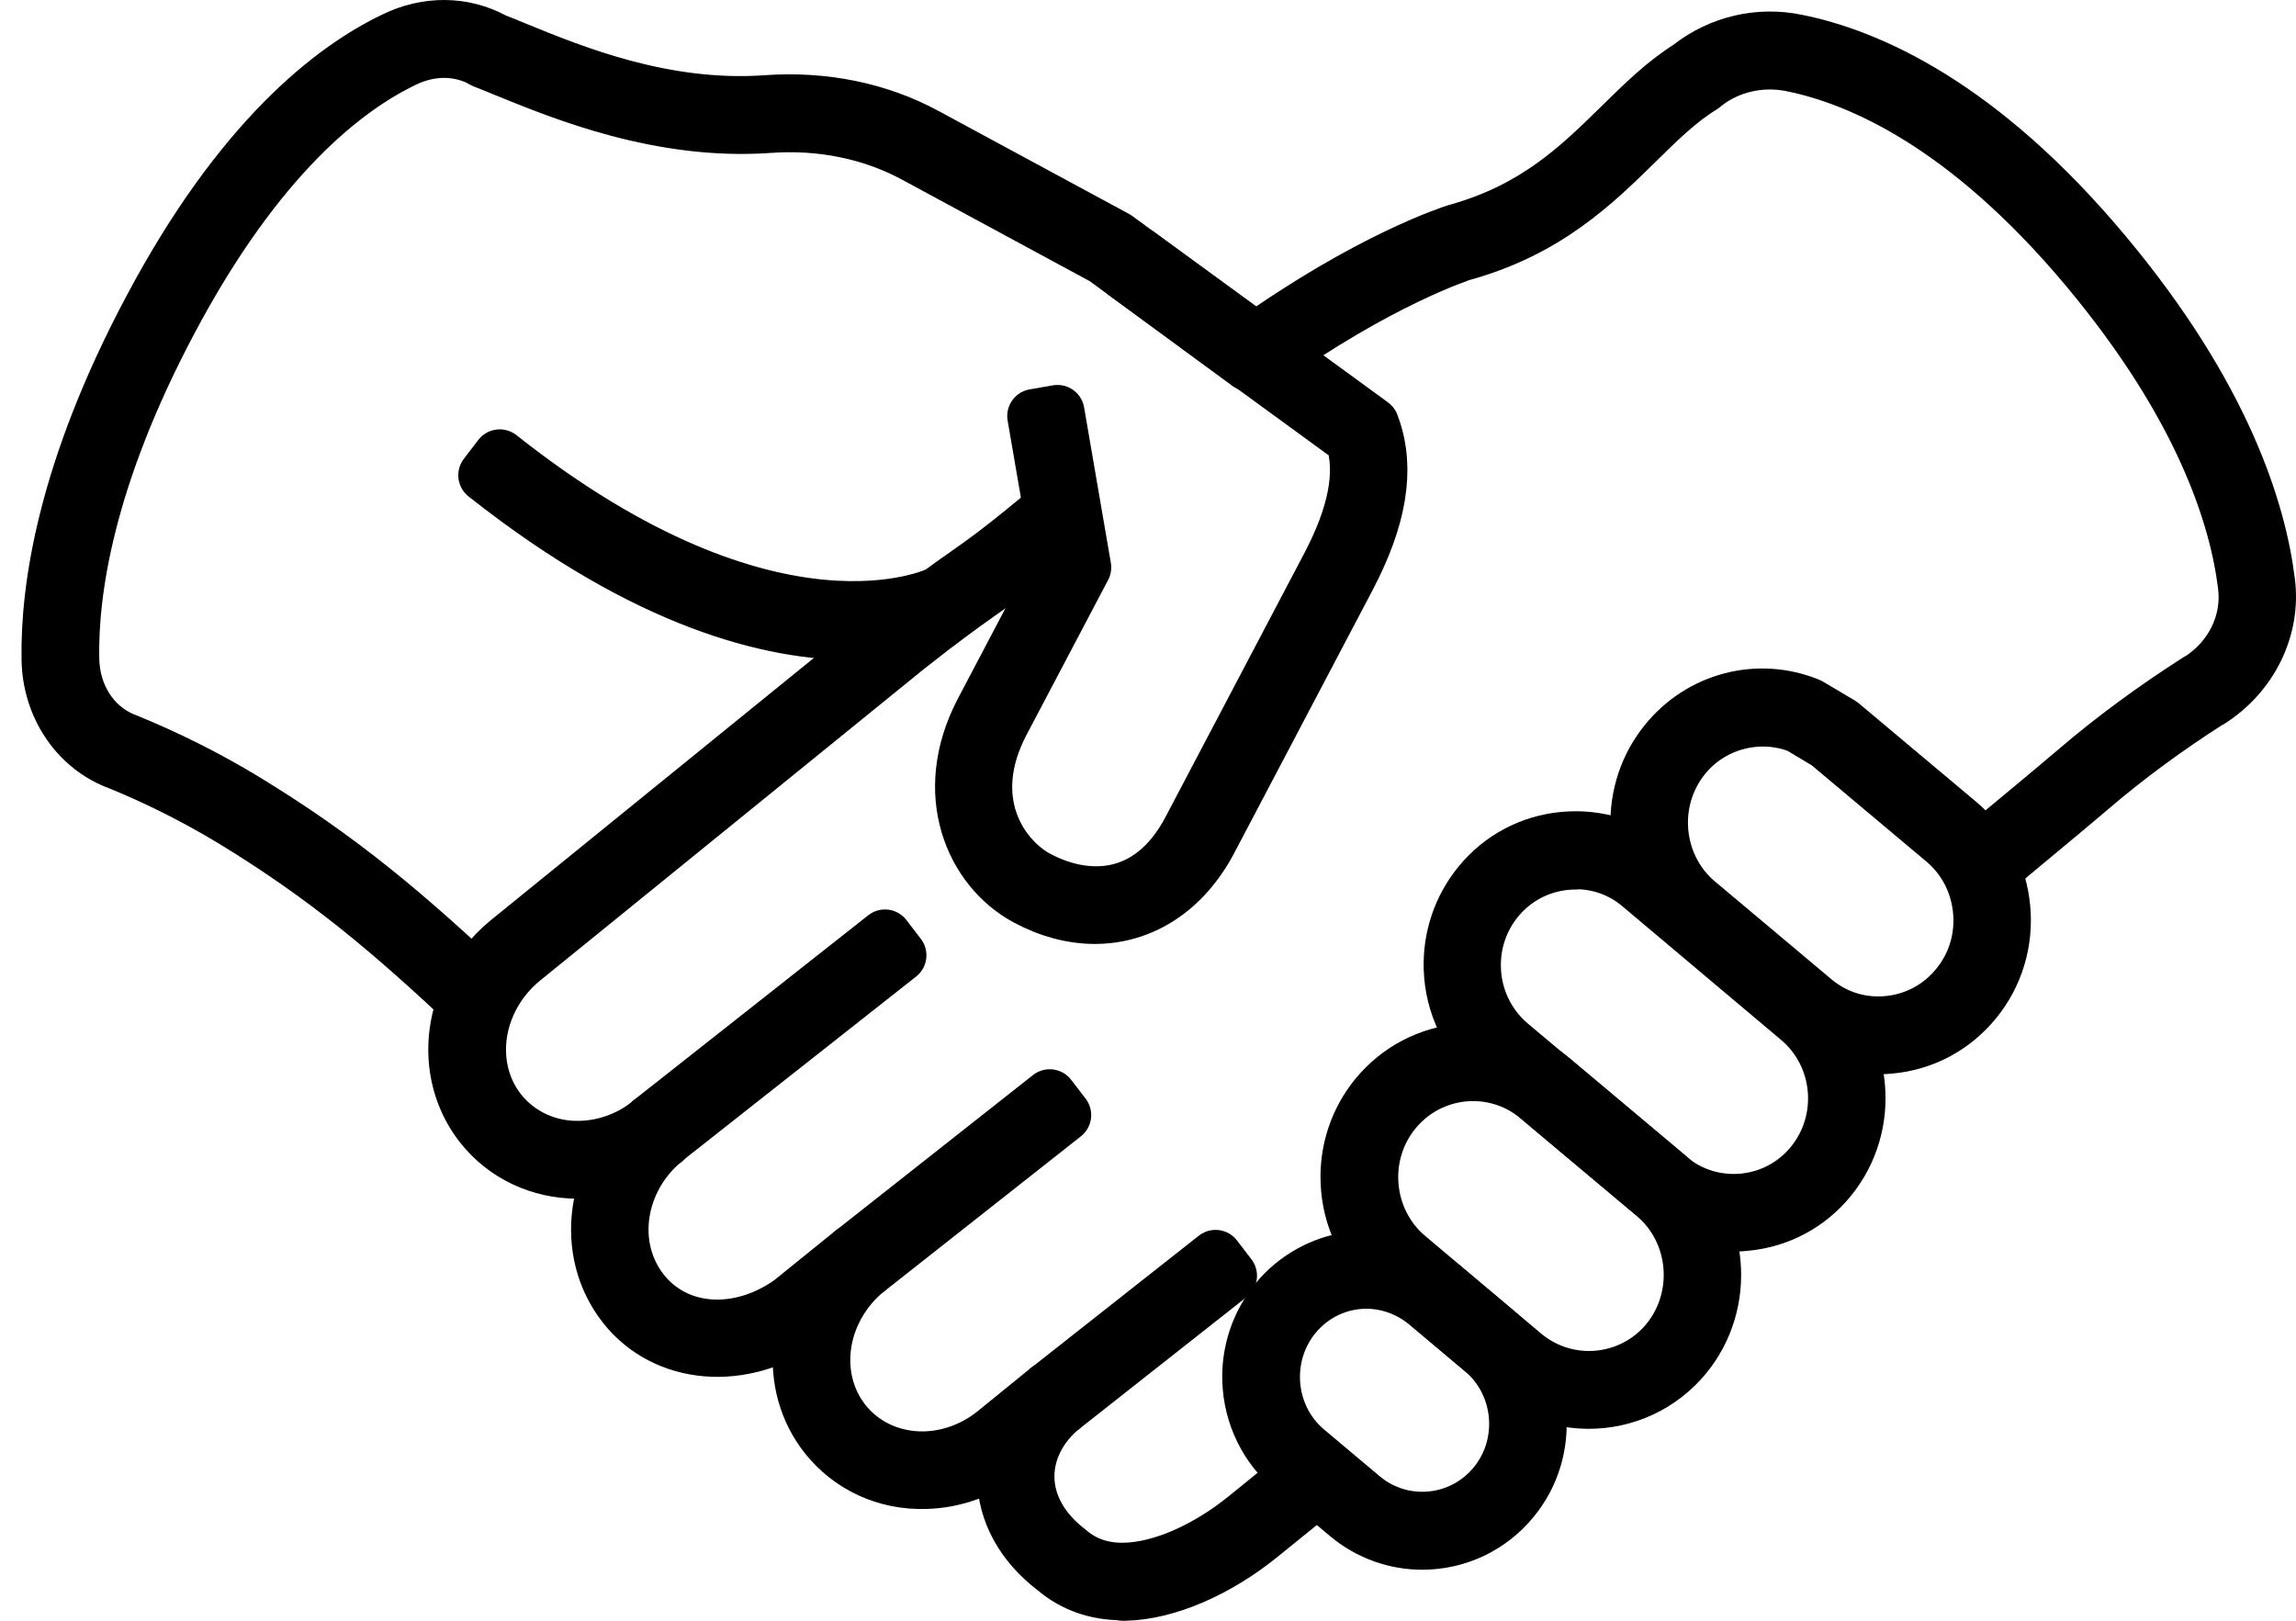
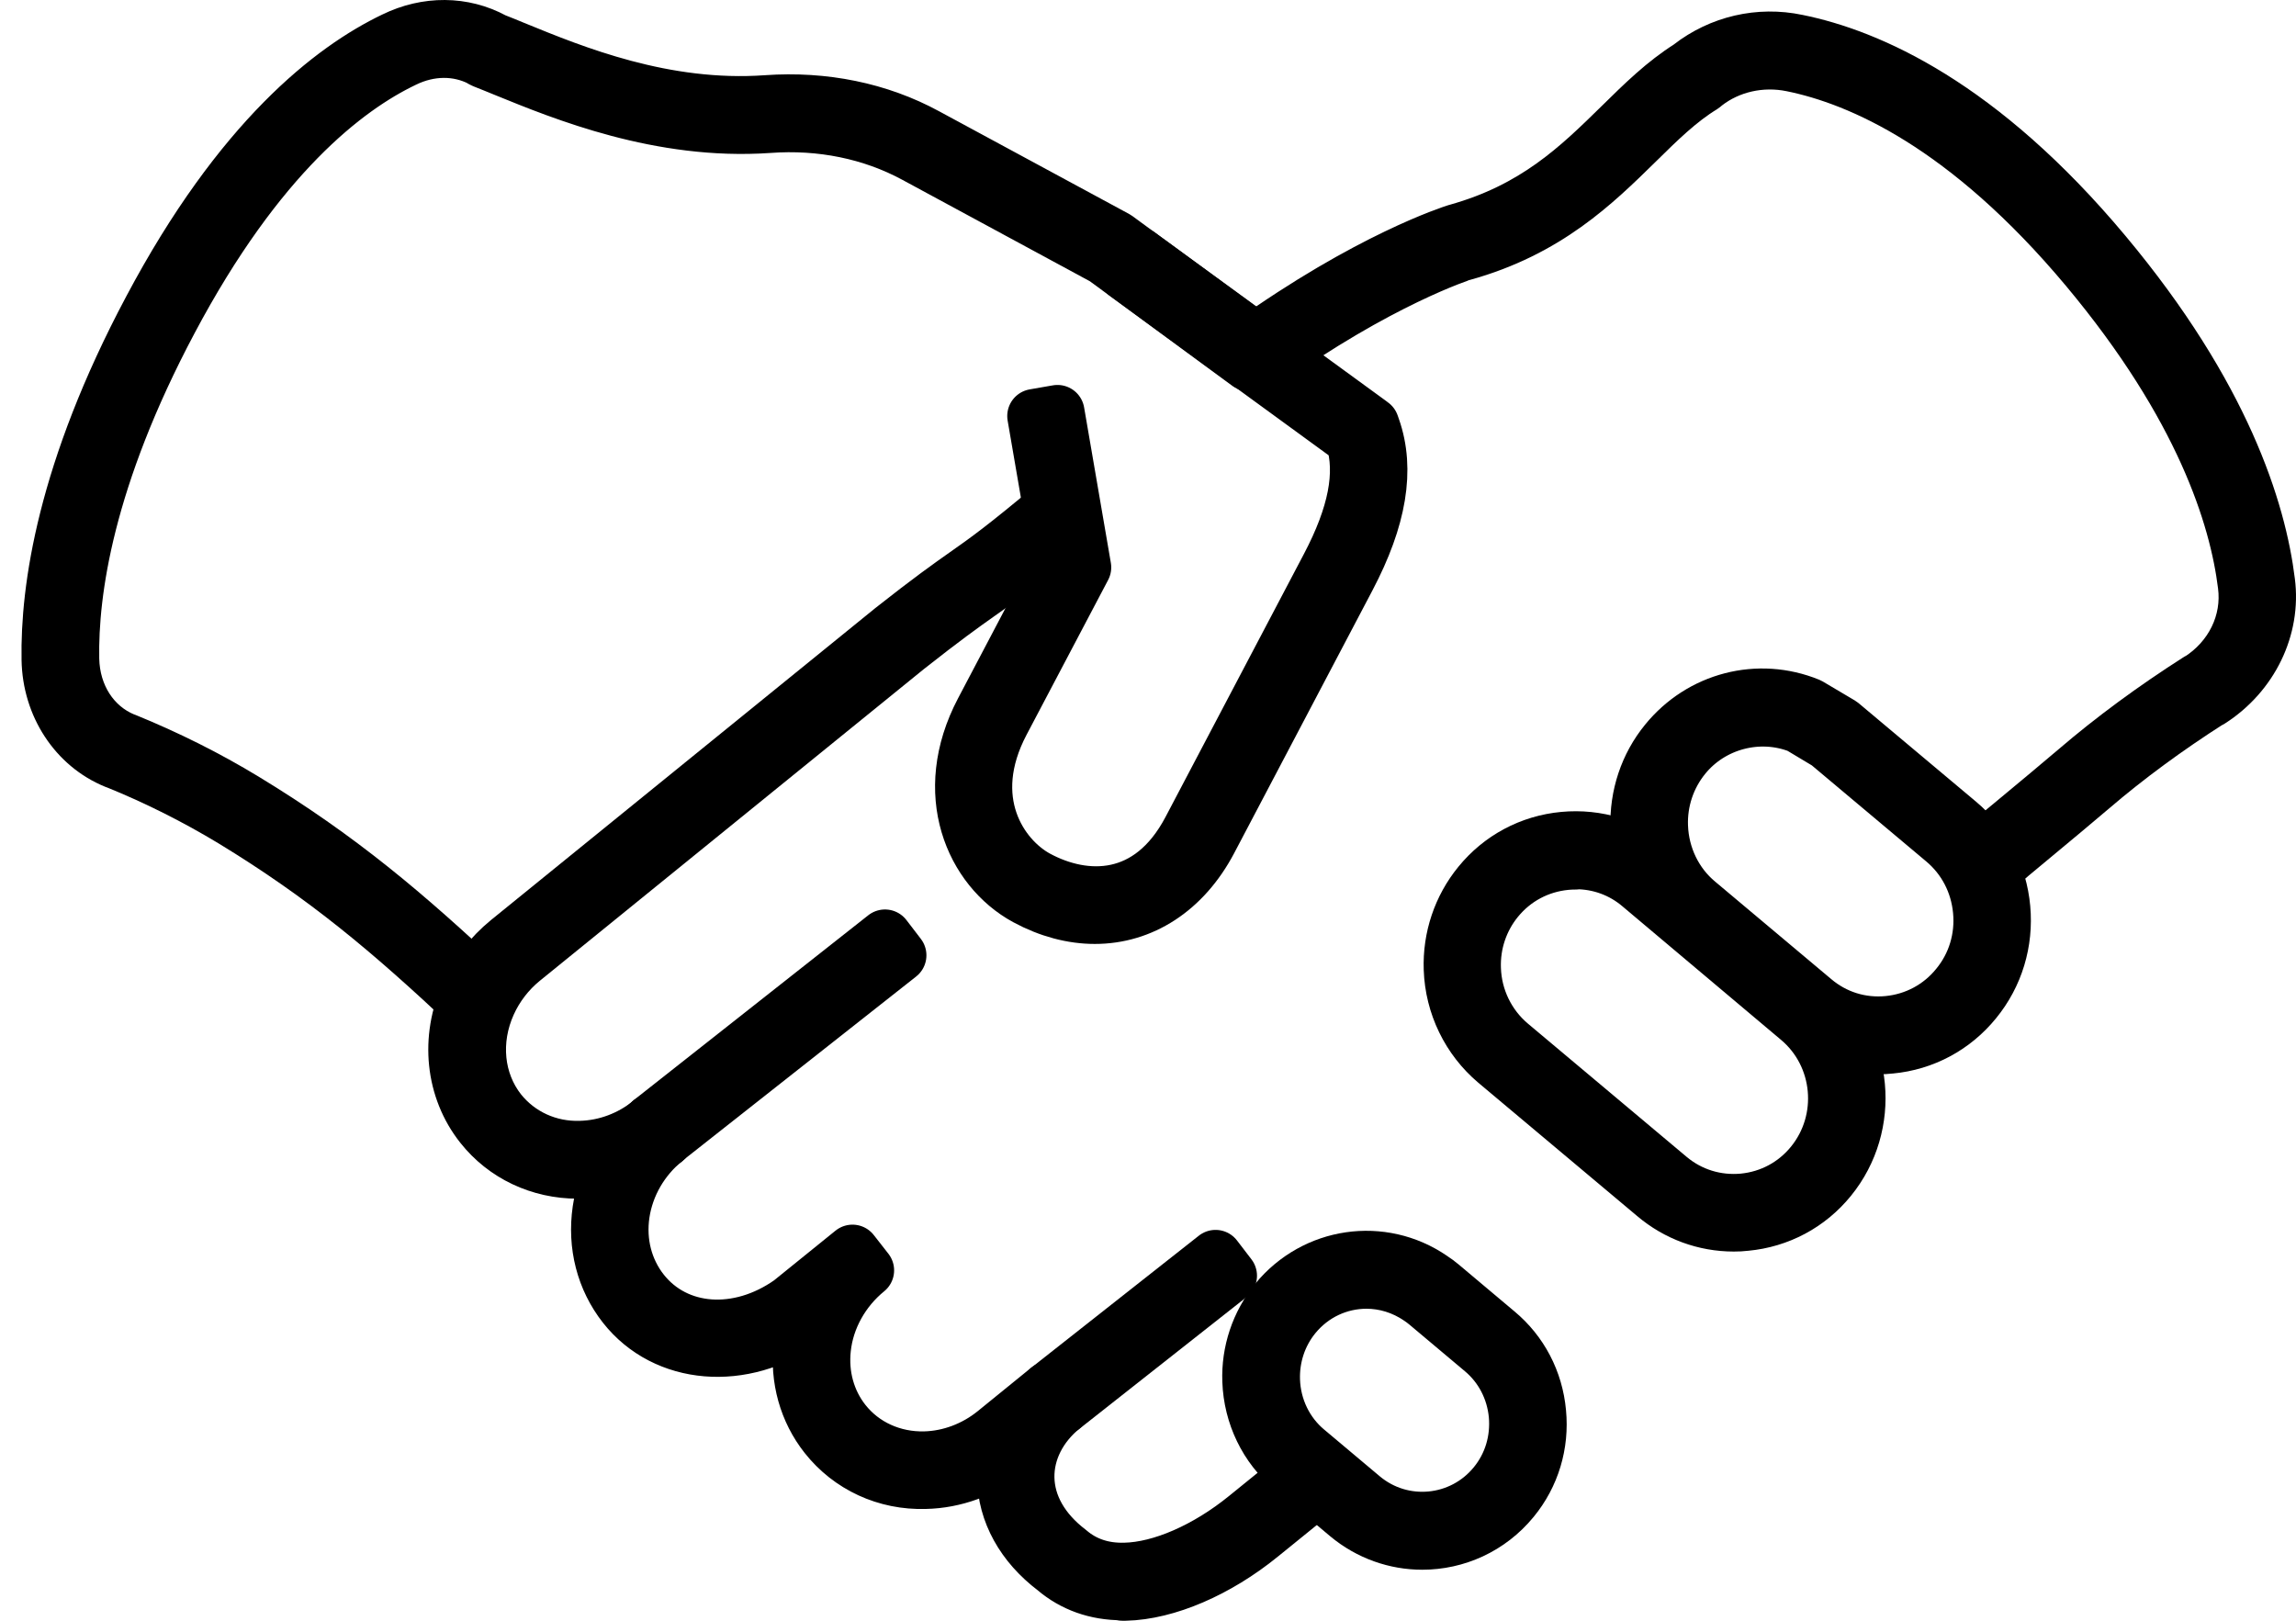
<svg xmlns="http://www.w3.org/2000/svg" width="85" height="60" viewBox="0 0 85 60" fill="none">
  <path d="M17.425 37.281L18.017 36.634C15.007 33.806 12.577 31.746 9.054 29.605C7.665 28.762 6.186 28.023 4.643 27.394L4.592 27.377C3.443 26.903 2.703 25.761 2.674 24.398C2.629 21.894 3.226 17.686 6.322 11.862C9.555 5.773 12.804 3.268 14.967 2.235C15.912 1.774 16.942 1.768 17.807 2.212L17.824 2.229L17.921 2.276C18.16 2.368 18.421 2.478 18.706 2.593C20.857 3.47 24.448 4.942 28.449 4.665C30.395 4.521 32.273 4.908 33.873 5.773L40.884 9.565L46.216 13.479L46.728 12.763L41.328 8.803L34.282 4.994C32.541 4.048 30.503 3.632 28.386 3.782C24.59 4.053 21.244 2.68 19.03 1.774C18.763 1.664 18.512 1.56 18.285 1.473L18.268 1.462C17.147 0.856 15.803 0.844 14.586 1.439C12.309 2.53 8.895 5.15 5.554 11.447C2.367 17.438 1.752 21.807 1.798 24.416C1.826 26.113 2.8 27.602 4.274 28.202L4.325 28.219C5.81 28.82 7.25 29.547 8.599 30.361C12.059 32.467 14.455 34.493 17.42 37.281H17.425Z" fill="black" stroke="black" stroke-width="2" stroke-linecap="round" stroke-linejoin="round" />
  <path d="M21.398 43.376C21.438 43.376 21.478 43.376 21.518 43.376C22.633 43.347 23.738 42.937 24.631 42.21L24.085 41.523C23.339 42.129 22.423 42.47 21.495 42.493C20.311 42.533 19.219 42.026 18.507 41.137C17.642 40.04 17.489 38.516 18.109 37.148C18.388 36.531 18.815 35.971 19.355 35.532L33.577 23.989C34.96 22.898 35.643 22.413 36.246 21.986C37.037 21.432 37.72 20.947 39.621 19.349L39.063 18.668C37.185 20.243 36.52 20.716 35.745 21.259C35.131 21.692 34.437 22.182 33.031 23.291L18.803 34.84C18.16 35.365 17.642 36.035 17.312 36.779C16.555 38.447 16.749 40.329 17.825 41.685C18.678 42.764 19.976 43.376 21.393 43.376H21.398Z" fill="black" stroke="black" stroke-width="2" stroke-linecap="round" stroke-linejoin="round" />
  <path d="M73.556 32.433C74.142 31.913 74.762 31.394 75.485 30.799C76.048 30.332 76.68 29.807 77.414 29.183C78.746 28.041 80.225 26.956 81.808 25.945H81.825C83.356 24.964 84.186 23.244 83.965 21.542C83.64 18.904 82.326 14.645 77.926 9.381C73.322 3.869 69.185 2.068 66.527 1.531C65.133 1.237 63.693 1.572 62.572 2.443L62.544 2.466C61.616 3.049 60.831 3.817 60 4.636C58.44 6.166 56.835 7.742 53.916 8.55C53.774 8.596 50.672 9.577 46.239 12.751L46.739 13.473C51.048 10.385 54.127 9.404 54.155 9.398C57.274 8.532 59.038 6.801 60.597 5.271C61.405 4.475 62.168 3.724 63.039 3.194L63.13 3.118C64.012 2.432 65.195 2.16 66.345 2.397C68.872 2.911 72.816 4.636 77.26 9.952C81.523 15.054 82.792 19.129 83.105 21.651C83.287 23.037 82.627 24.387 81.392 25.172H81.375C79.73 26.223 78.217 27.336 76.856 28.502C76.122 29.126 75.496 29.645 74.933 30.113C74.204 30.713 73.578 31.232 72.981 31.769L73.556 32.433Z" fill="black" stroke="black" stroke-width="2" stroke-linecap="round" stroke-linejoin="round" />
  <path d="M41.548 59C41.588 59 41.627 59 41.667 59C43.192 58.965 45.071 58.157 46.681 56.847L49.037 54.937L48.491 54.244L46.135 56.154C44.666 57.349 42.988 58.082 41.645 58.111C40.831 58.134 40.136 57.898 39.579 57.419C38.594 56.668 38.053 55.716 38.036 54.706C38.019 53.736 38.497 52.79 39.345 52.103L38.805 51.41L36.83 53.015C36.084 53.621 35.162 53.967 34.235 53.99C33.057 54.019 31.958 53.523 31.253 52.628C30.661 51.878 30.393 50.914 30.502 49.915C30.621 48.807 31.207 47.757 32.101 47.029L31.56 46.337L29.255 48.201C27.349 49.546 25.038 49.39 23.786 47.803C23.16 47.006 22.898 45.985 23.052 44.934C23.211 43.878 23.769 42.903 24.634 42.199L24.088 41.512C23.058 42.354 22.38 43.526 22.193 44.802C22.005 46.1 22.329 47.358 23.109 48.351C24.628 50.279 27.497 50.516 29.773 48.905L29.836 48.853C29.739 49.165 29.671 49.488 29.636 49.811C29.5 51.041 29.836 52.236 30.575 53.17C31.452 54.279 32.795 54.908 34.258 54.862C35.333 54.839 36.397 54.452 37.274 53.771C37.2 54.077 37.166 54.388 37.171 54.706C37.194 55.993 37.854 57.193 39.044 58.094C39.727 58.677 40.575 58.983 41.553 58.983L41.548 59Z" fill="black" stroke="black" stroke-width="2" stroke-linecap="round" stroke-linejoin="round" />
  <path d="M55.311 49.834L55.322 49.823L54.691 49.217L55.311 49.834Z" fill="black" stroke="black" stroke-width="2" stroke-linecap="round" stroke-linejoin="round" />
  <path d="M40.532 33.945C42.267 33.945 43.832 32.958 44.8 31.128L49.927 21.386C51.083 19.187 51.384 17.375 50.844 15.839L50.798 15.707L50.69 15.626L42.159 9.41L41.653 10.125L50.07 16.261C50.462 17.525 50.161 19.066 49.159 20.97L44.032 30.713C42.575 33.478 40.162 33.437 38.392 32.479C37.049 31.746 35.603 29.61 37.123 26.73L40.139 21.005L39.149 15.251L38.289 15.401L39.228 20.855L36.354 26.315C34.744 29.374 35.99 32.173 37.982 33.258C38.836 33.72 39.706 33.945 40.532 33.945Z" fill="black" stroke="black" stroke-width="2" stroke-linecap="round" stroke-linejoin="round" />
  <path d="M69.533 38.77C69.681 38.77 69.829 38.765 69.977 38.747C71.217 38.632 72.333 38.032 73.118 37.068C73.909 36.104 74.279 34.88 74.165 33.628C74.052 32.37 73.46 31.238 72.509 30.442L68.161 26.794L66.972 26.09C65.094 25.322 62.965 25.876 61.679 27.458C60.956 28.341 60.581 29.466 60.621 30.627C60.666 31.977 61.281 33.235 62.294 34.084L66.585 37.691C67.421 38.395 68.452 38.77 69.533 38.77ZM67.683 27.539L71.952 31.123C72.725 31.769 73.204 32.687 73.3 33.709C73.397 34.73 73.095 35.723 72.452 36.502C71.815 37.287 70.904 37.772 69.903 37.87C68.89 37.968 67.917 37.662 67.148 37.01L62.852 33.403C62.026 32.716 61.531 31.689 61.492 30.592C61.457 29.651 61.765 28.739 62.351 28.018C63.37 26.759 65.122 26.304 66.613 26.892L67.683 27.533V27.539Z" fill="black" stroke="black" stroke-width="2" stroke-linecap="round" stroke-linejoin="round" />
-   <path d="M58.818 51.895C60.156 51.895 61.482 51.318 62.398 50.198C64.02 48.207 63.752 45.234 61.8 43.578L57.475 39.947C55.506 38.302 52.581 38.585 50.948 40.577C50.225 41.459 49.844 42.585 49.889 43.745C49.935 45.096 50.549 46.354 51.562 47.202L55.853 50.815C56.718 51.537 57.766 51.895 58.813 51.895H58.818ZM54.533 39.763C55.375 39.763 56.229 40.045 56.929 40.634L61.248 44.259C62.831 45.604 63.047 48.016 61.732 49.638C60.406 51.254 58.022 51.479 56.417 50.14L52.126 46.527C51.3 45.84 50.805 44.813 50.766 43.716C50.731 42.776 51.039 41.864 51.625 41.148C52.37 40.236 53.446 39.763 54.533 39.763Z" fill="black" stroke="black" stroke-width="2" stroke-linecap="round" stroke-linejoin="round" />
  <path d="M64.184 45.333C64.332 45.333 64.474 45.327 64.622 45.309C65.857 45.194 66.967 44.6 67.746 43.642C69.368 41.65 69.095 38.689 67.138 37.044L61.27 32.104C60.325 31.307 59.125 30.938 57.89 31.053C56.655 31.169 55.545 31.763 54.765 32.721C54.042 33.605 53.667 34.724 53.707 35.873C53.752 37.212 54.361 38.464 55.374 39.319L61.253 44.253C62.084 44.957 63.114 45.333 64.19 45.333H64.184ZM58.334 31.919C59.204 31.919 60.041 32.219 60.712 32.791L66.58 37.731C68.173 39.07 68.395 41.471 67.075 43.087C66.438 43.867 65.538 44.346 64.537 44.444C63.535 44.536 62.562 44.236 61.794 43.59L55.915 38.655C55.095 37.962 54.6 36.946 54.566 35.861C54.532 34.926 54.839 34.02 55.425 33.304C56.063 32.525 56.962 32.046 57.964 31.948C58.083 31.936 58.203 31.931 58.328 31.931L58.334 31.919Z" fill="black" stroke="black" stroke-width="2" stroke-linecap="round" stroke-linejoin="round" />
  <path d="M52.654 57.112C53.906 57.112 55.146 56.57 56.006 55.519C56.745 54.619 57.093 53.47 56.979 52.293C56.871 51.115 56.319 50.059 55.425 49.315L53.365 47.583C53.245 47.485 53.126 47.393 53.007 47.318C51.163 46.054 48.676 46.411 47.242 48.16C46.564 48.997 46.211 50.048 46.251 51.127C46.297 52.391 46.866 53.574 47.822 54.37L49.882 56.102C50.69 56.777 51.675 57.112 52.654 57.112ZM50.588 47.45C51.259 47.45 51.942 47.652 52.54 48.062C52.648 48.131 52.733 48.201 52.819 48.27L54.873 49.996C55.584 50.59 56.023 51.438 56.114 52.373C56.199 53.314 55.926 54.232 55.334 54.953C54.111 56.448 51.914 56.656 50.44 55.421L48.38 53.69C47.617 53.055 47.162 52.108 47.128 51.098C47.099 50.232 47.378 49.39 47.919 48.726C48.602 47.889 49.586 47.45 50.588 47.45Z" fill="black" stroke="black" stroke-width="2" stroke-linecap="round" stroke-linejoin="round" />
  <path d="M32.763 34.669L33.297 35.366L24.625 42.202L24.091 41.505L32.763 34.669Z" fill="black" stroke="black" stroke-width="2" stroke-linecap="round" stroke-linejoin="round" />
-   <path d="M38.862 40.584L39.397 41.281L32.091 47.041L31.556 46.344L38.862 40.584Z" fill="black" stroke="black" stroke-width="2" stroke-linecap="round" stroke-linejoin="round" />
  <path d="M45.001 46.531L45.535 47.228L39.338 52.112L38.804 51.414L45.001 46.531Z" fill="black" stroke="black" stroke-width="2" stroke-linecap="round" stroke-linejoin="round" />
-   <path d="M31.562 23.435C33.816 23.435 35.068 22.806 35.182 22.742L34.778 21.957C34.715 21.986 28.683 24.953 18.501 16.895L17.966 17.594C23.999 22.367 28.626 23.435 31.562 23.435Z" fill="black" />
-   <path d="M34.778 21.957L35.182 22.742C35.068 22.806 33.816 23.435 31.562 23.435C28.626 23.435 23.999 22.367 17.966 17.594L18.501 16.895C28.683 24.953 34.715 21.986 34.778 21.957ZM34.778 21.957L34.977 22.35" stroke="black" stroke-width="2" stroke-linecap="round" stroke-linejoin="round" />
</svg>